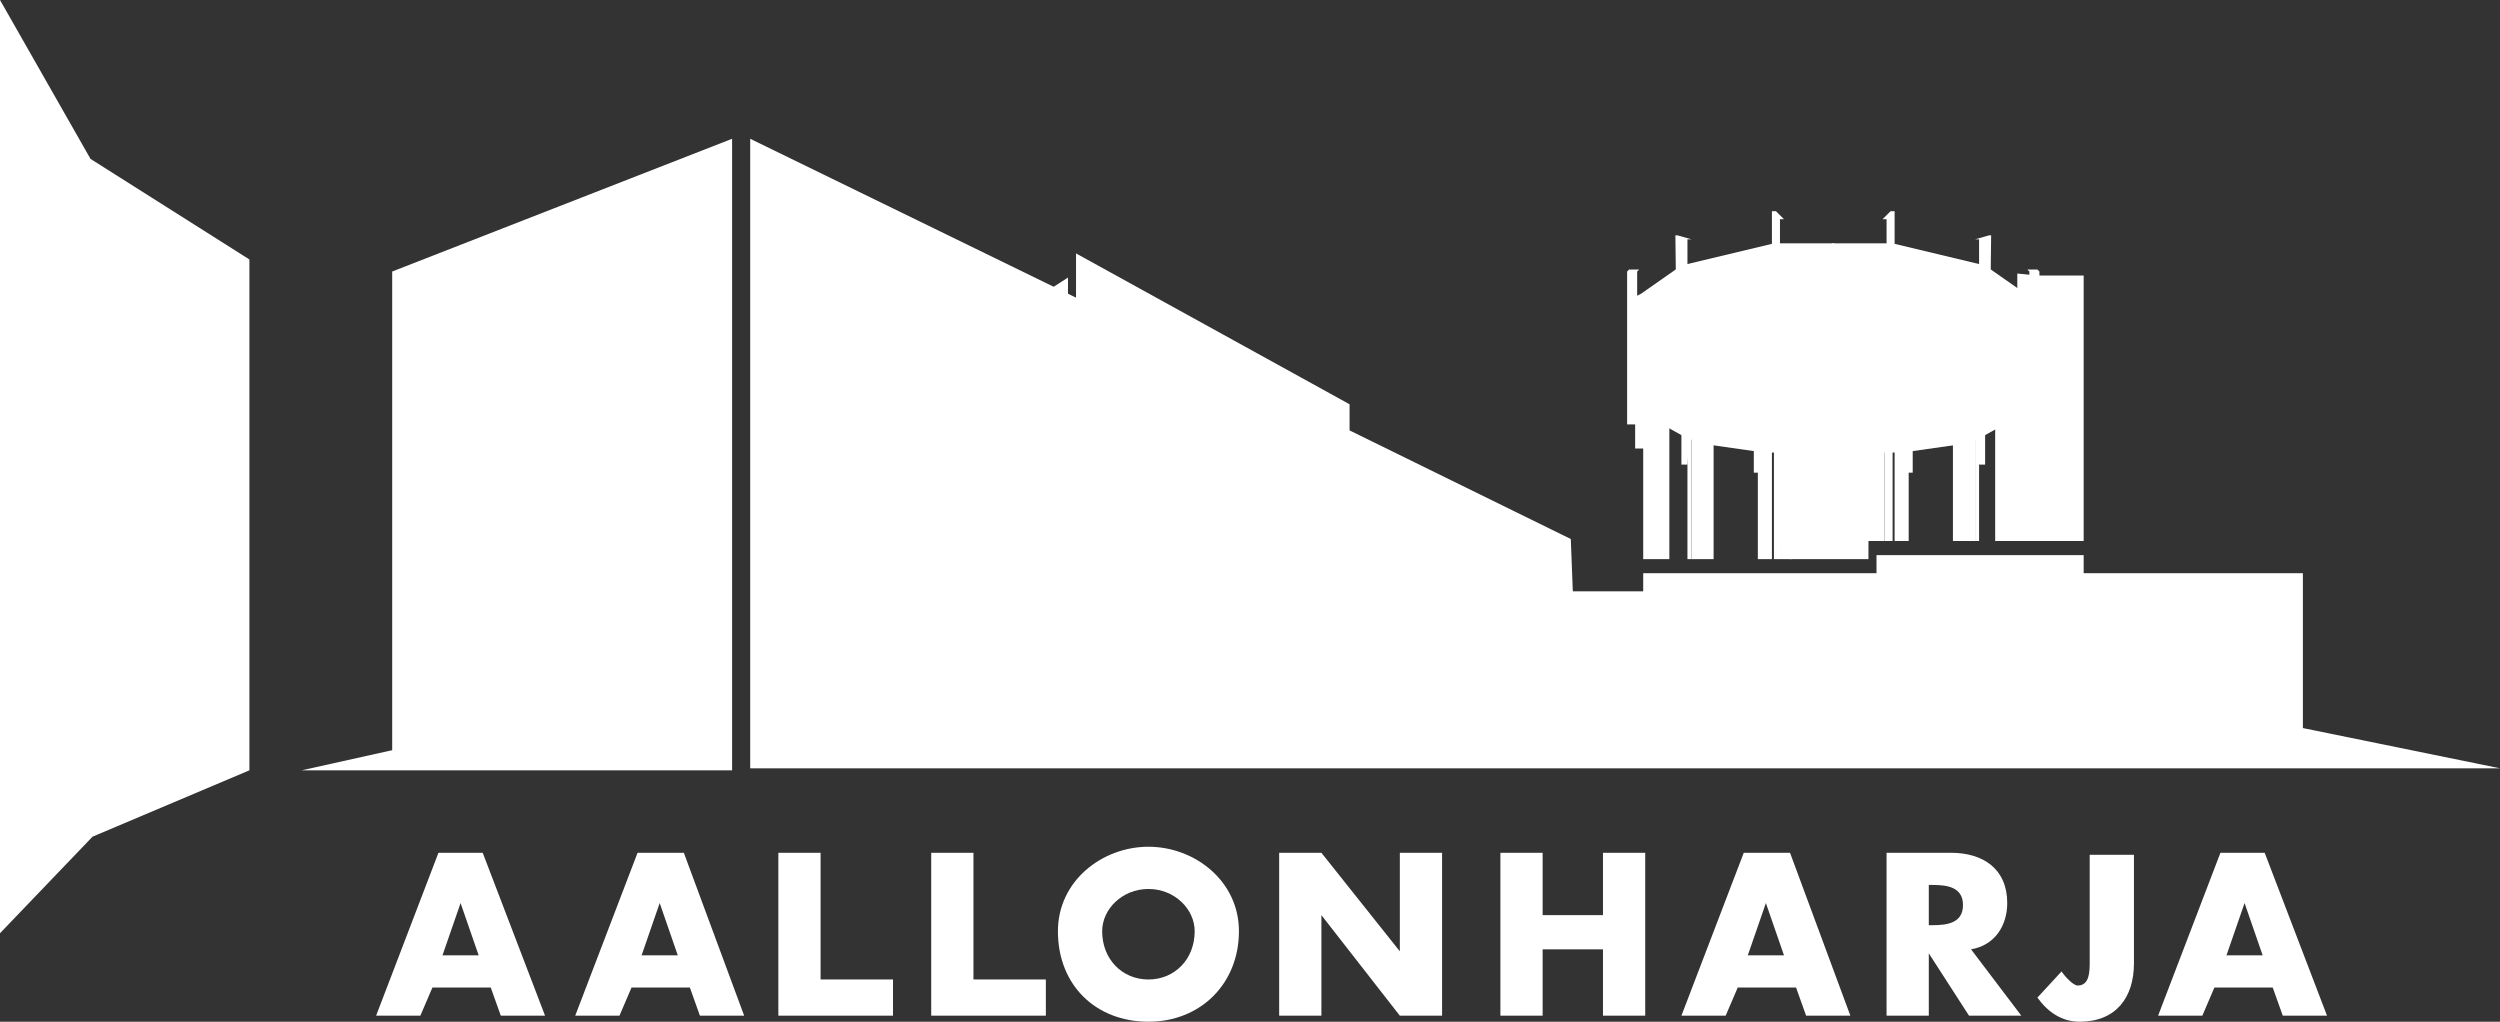
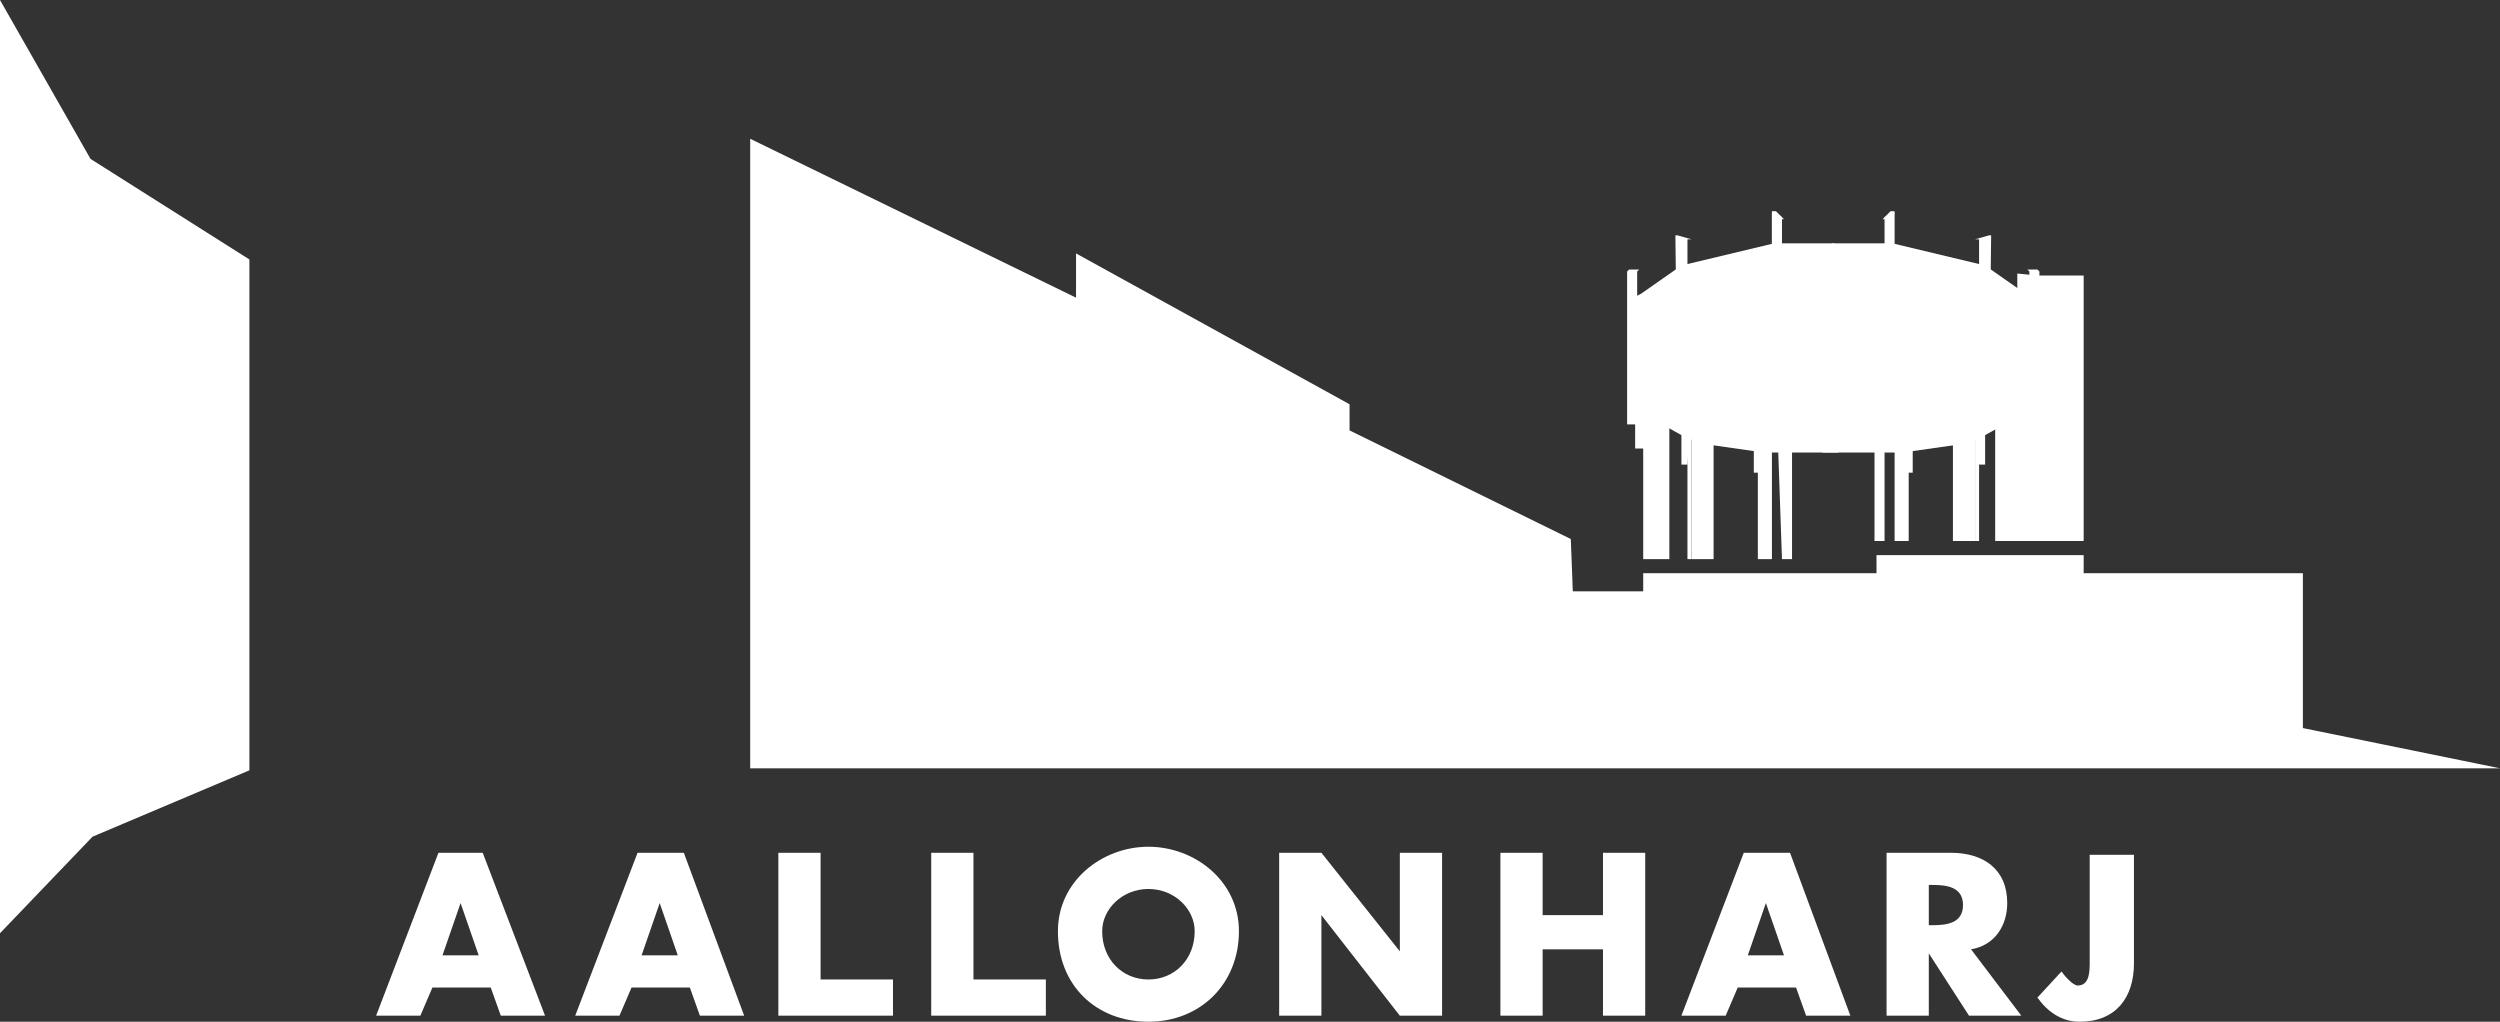
<svg xmlns="http://www.w3.org/2000/svg" xmlns:xlink="http://www.w3.org/1999/xlink" version="1.1" id="Layer_1" x="0" y="0" viewBox="0 0 124.3 50.8" xml:space="preserve">
  <rect x="0" y="0" width="124.3" height="50.8" fill="#333333" stroke="none" />
  <style>.st0{fill:#fff}.st1{fill:#fff}.st2{fill:#fff}.st3{fill:#fff}.st4{fill:#fff}.st9{fill:#fff}.st10{fill:none}</style>
-   <path class="st0" d="M53.1 13.8v1.6l-1.4-.7z" />
  <path class="st1" d="M99.8 20.9l-.8-.4-1.6-.7-3.3-.6h-3.3v-.6h4.1l5 1.2 1 1z" />
  <path class="st1" d="M82.5 20.9l.8-.4 1.6-.7 3.2-.6h3.4v-.6h-4.2l-4.9 1.2-1 1z" />
  <path class="st2" d="M81.2 14.8l.4-.2 2-1.4 4.6-1.1h3v6.7h-3l-4.6.9-2.3 1.2z" />
  <path class="st2" d="M101.1 14.8l-.4-.2-2-1.4-4.6-1.1h-3v6.7h3.1l4.6.9 2.2 1.2z" />
  <path class="st2" d="M101.3 13.7h2.3v13.2h-3.3V13.6z" />
  <path class="st3" d="M83.6 23.1h.3l.1-1.4-.4-.2zm14.7-1.4l.1 1.4h.3v-1.6zm-11.1.6v1.2h.2v4.3h.7v-5.6zm7 4.6h.7v-3.4h.2v-1.2l-.9-.1z" />
  <path class="st1" d="M99.3 21.3l-.9.5-1 .3-2.8.4h-4v-4.3l4.7.3 3.2.8.9.6.5.2-.2.6z" />
  <path class="st3" d="M99.6 20.3l-.7-.4-1.5-.6-3.2-.6-.8-.1h-2.8v-.7h3.8l3.6.8 1.6.6.1.2-.1.2z" />
  <path class="st4" d="M81.3 21v1.3h.6V21z" />
  <path class="st1" d="M83 21.3l.9.5 1 .3 2.8.4h3.7v-4.3l-4.4.3-3.2.8-.9.6-.5.2.2.6z" />
  <path class="st3" d="M82.7 20.3l.7-.4 1.5-.6 3.2-.6.8-.1h2.6v-.7h-3.6l-3.6.8-1.6.6-.2.2.2.2z" />
  <path class="st3" d="M81 13.4l-.1.1v7.6h.8v6.7H83v-7.5h-.3v-.6h-1.3v-6.2l.1-.1zm7.8 5.1l1.2 1.8h-.4l-.9-1.2zm-3.8.7l3.3.9v.2l-3.6-1z" />
  <path class="st3" d="M82.6 20.4l5.8.2-.1-.1-5.7-.3zm.1.8v.1l5.6-.4v-.1zm5.6-.2l-3.4.9-.1.2 3.6-.9z" />
  <path class="st4" d="M100.4 21v1.3h.6V21z" />
  <path class="st3" d="M101.3 13.4l.1.1v7.6h-.9v5.8h-1.3v-6.6h.4v-.6h1.3v-6.2l-.1-.1zm-7.8 5.1l-1.2 1.8h.3l.9-1.2zm3.8.7l-3.3.9v.2l3.6-1z" />
  <path class="st3" d="M93.9 20.5v.1l5.8-.2v-.2zm.1.4l5.6.4v-.1l-5.6-.4zm0 .1l3.4.9.1.2-3.6-.9z" />
  <defs>
-     <path id="SVGID_1_" d="M0 0h124.3v50.8H0z" />
-   </defs>
+     </defs>
  <clipPath id="SVGID_2_">
    <use xlink:href="#SVGID_1_" overflow="visible" />
  </clipPath>
-   <path d="M93.3 20.3c0-.2-1-.4-2.2-.4-1.1 0-2.1.1-2.1.4v7.5h3.9v-.9h.4v-6.6" clip-path="url(#SVGID_2_)" fill="#fff" />
  <path class="st3" d="M84.1 11.9l-.7-.2h-.1l.1 8.2h.1l.6.1v7.8h1.1v-8.5h-.3v-.7l-1-.1v-6.6z" />
  <path class="st4" d="M83.4 19.9l.5.1v7.8h.2V20l-.6-.1z" />
  <path class="st3" d="M98.2 11.9l.7-.2h.1l-.1 8.2h-.1l-.6.1v6.9h-1.1v-7.5h.3v-.8l1-.1v-6.6z" />
  <path class="st4" d="M98.2 20v6.9h.2V20l.5-.1h-.1z" />
  <path class="st3" d="M88.1 10.5v8.6l.2.1.3 8.6h.5v-9.1l-.2-.1V18l-.4-.4v-6.7h.2l-.4-.4zm5.5.4h.2v6.7l-.4.4v.6l-.2.1v8.2h.5v-7.3l.3-.5h.2v-8.6H94z" />
  <defs>
    <path id="SVGID_3_" d="M0 0h124.3v50.8H0z" />
  </defs>
  <clipPath id="SVGID_4_">
    <use xlink:href="#SVGID_3_" overflow="visible" />
  </clipPath>
-   <path d="M88.1 19.1l.1.2v8.5h.4v-8.5l-.3-.2h-.2m6.1 0l-.1.2v7.6h-.4v-7.6l.3-.2h.2" clip-path="url(#SVGID_4_)" fill="#fff" />
+   <path d="M88.1 19.1l.1.2h.4v-8.5l-.3-.2h-.2m6.1 0l-.1.2v7.6h-.4v-7.6l.3-.2h.2" clip-path="url(#SVGID_4_)" fill="#fff" />
  <path fill="#fff" d="M37.3 38.2h87l-9.8-2v-7.7h-10.9v-.9H93.3v.9H81.7v.9h-3.5l-.1-2.6-11-5.4v-1.3l-13.6-7.5v2.2L37.3 6.9z" />
-   <path class="st0" d="M19.5 13.5v23.8l-4.5 1h21.4V6.9z" />
  <path fill="#fff" d="M0 0v46.4l4.6-4.8 7.8-3.3V12.9l-7.9-5z" />
  <path class="st9" d="M22.9 44.9l.9 2.6H22l.9-2.6zm-1.1-2.5l-3.1 8.1h2.2l.6-1.4h2.9l.5 1.4h2.2L24 42.4h-2.2zm11 2.5l.9 2.6h-1.8l.9-2.6zm-1.1-2.5l-3.1 8.1h2.2l.6-1.4h2.9l.5 1.4H37l-3-8.1h-2.3zm7 0v8.1h5.7v-1.8h-3.6v-6.3zm7.6 0v8.1H52v-1.8h-3.6v-6.3zm8.5 3.9c0 1.4 1 2.4 2.3 2.4 1.3 0 2.3-1 2.3-2.4 0-1.1-1-2.1-2.3-2.1-1.3 0-2.3 1-2.3 2.1m6.8 0c0 2.6-1.9 4.5-4.5 4.5s-4.5-1.8-4.5-4.5c0-2.5 2.2-4.2 4.5-4.2s4.5 1.7 4.5 4.2" />
  <path class="st10" d="M0 0h124.3v50.8H0z" />
  <path class="st9" d="M69.6 42.4v4.9l-3.9-4.9h-2.1v8.1h2.1v-5l3.9 5h2.1v-8.1zm10.1 0v3.1h-3v-3.1h-2.1v8.1h2.1v-3.3h3v3.3h2.1v-8.1zm8.1 2.5l.9 2.6h-1.8l.9-2.6zm-1.1-2.5l-3.1 8.1h2.2l.6-1.4h2.9l.5 1.4H92l-3-8.1h-2.3zm9.2 3.6h.2c.7 0 1.5-.1 1.5-1s-.8-1-1.5-1h-.2v2zm4.6 4.5h-2.6l-2-3.1v3.1h-2.1v-8.1H97c1.6 0 2.8.8 2.8 2.5 0 1.1-.6 2.1-1.8 2.3l2.5 3.3zm5.6-8.1v5.5c0 1.7-.9 2.9-2.7 2.9-.9 0-1.6-.5-2.1-1.2l1.2-1.3c.2.3.6.7.8.7.6 0 .6-.7.6-1.2v-5.3h2.2z" />
  <path class="st10" d="M0 0h124.3v50.8H0z" />
-   <path class="st9" d="M111.6 44.9l.9 2.6h-1.8l.9-2.6zm-1.2-2.5l-3.1 8.1h2.2l.6-1.4h2.9l.5 1.4h2.2l-3.1-8.1h-2.2z" />
</svg>